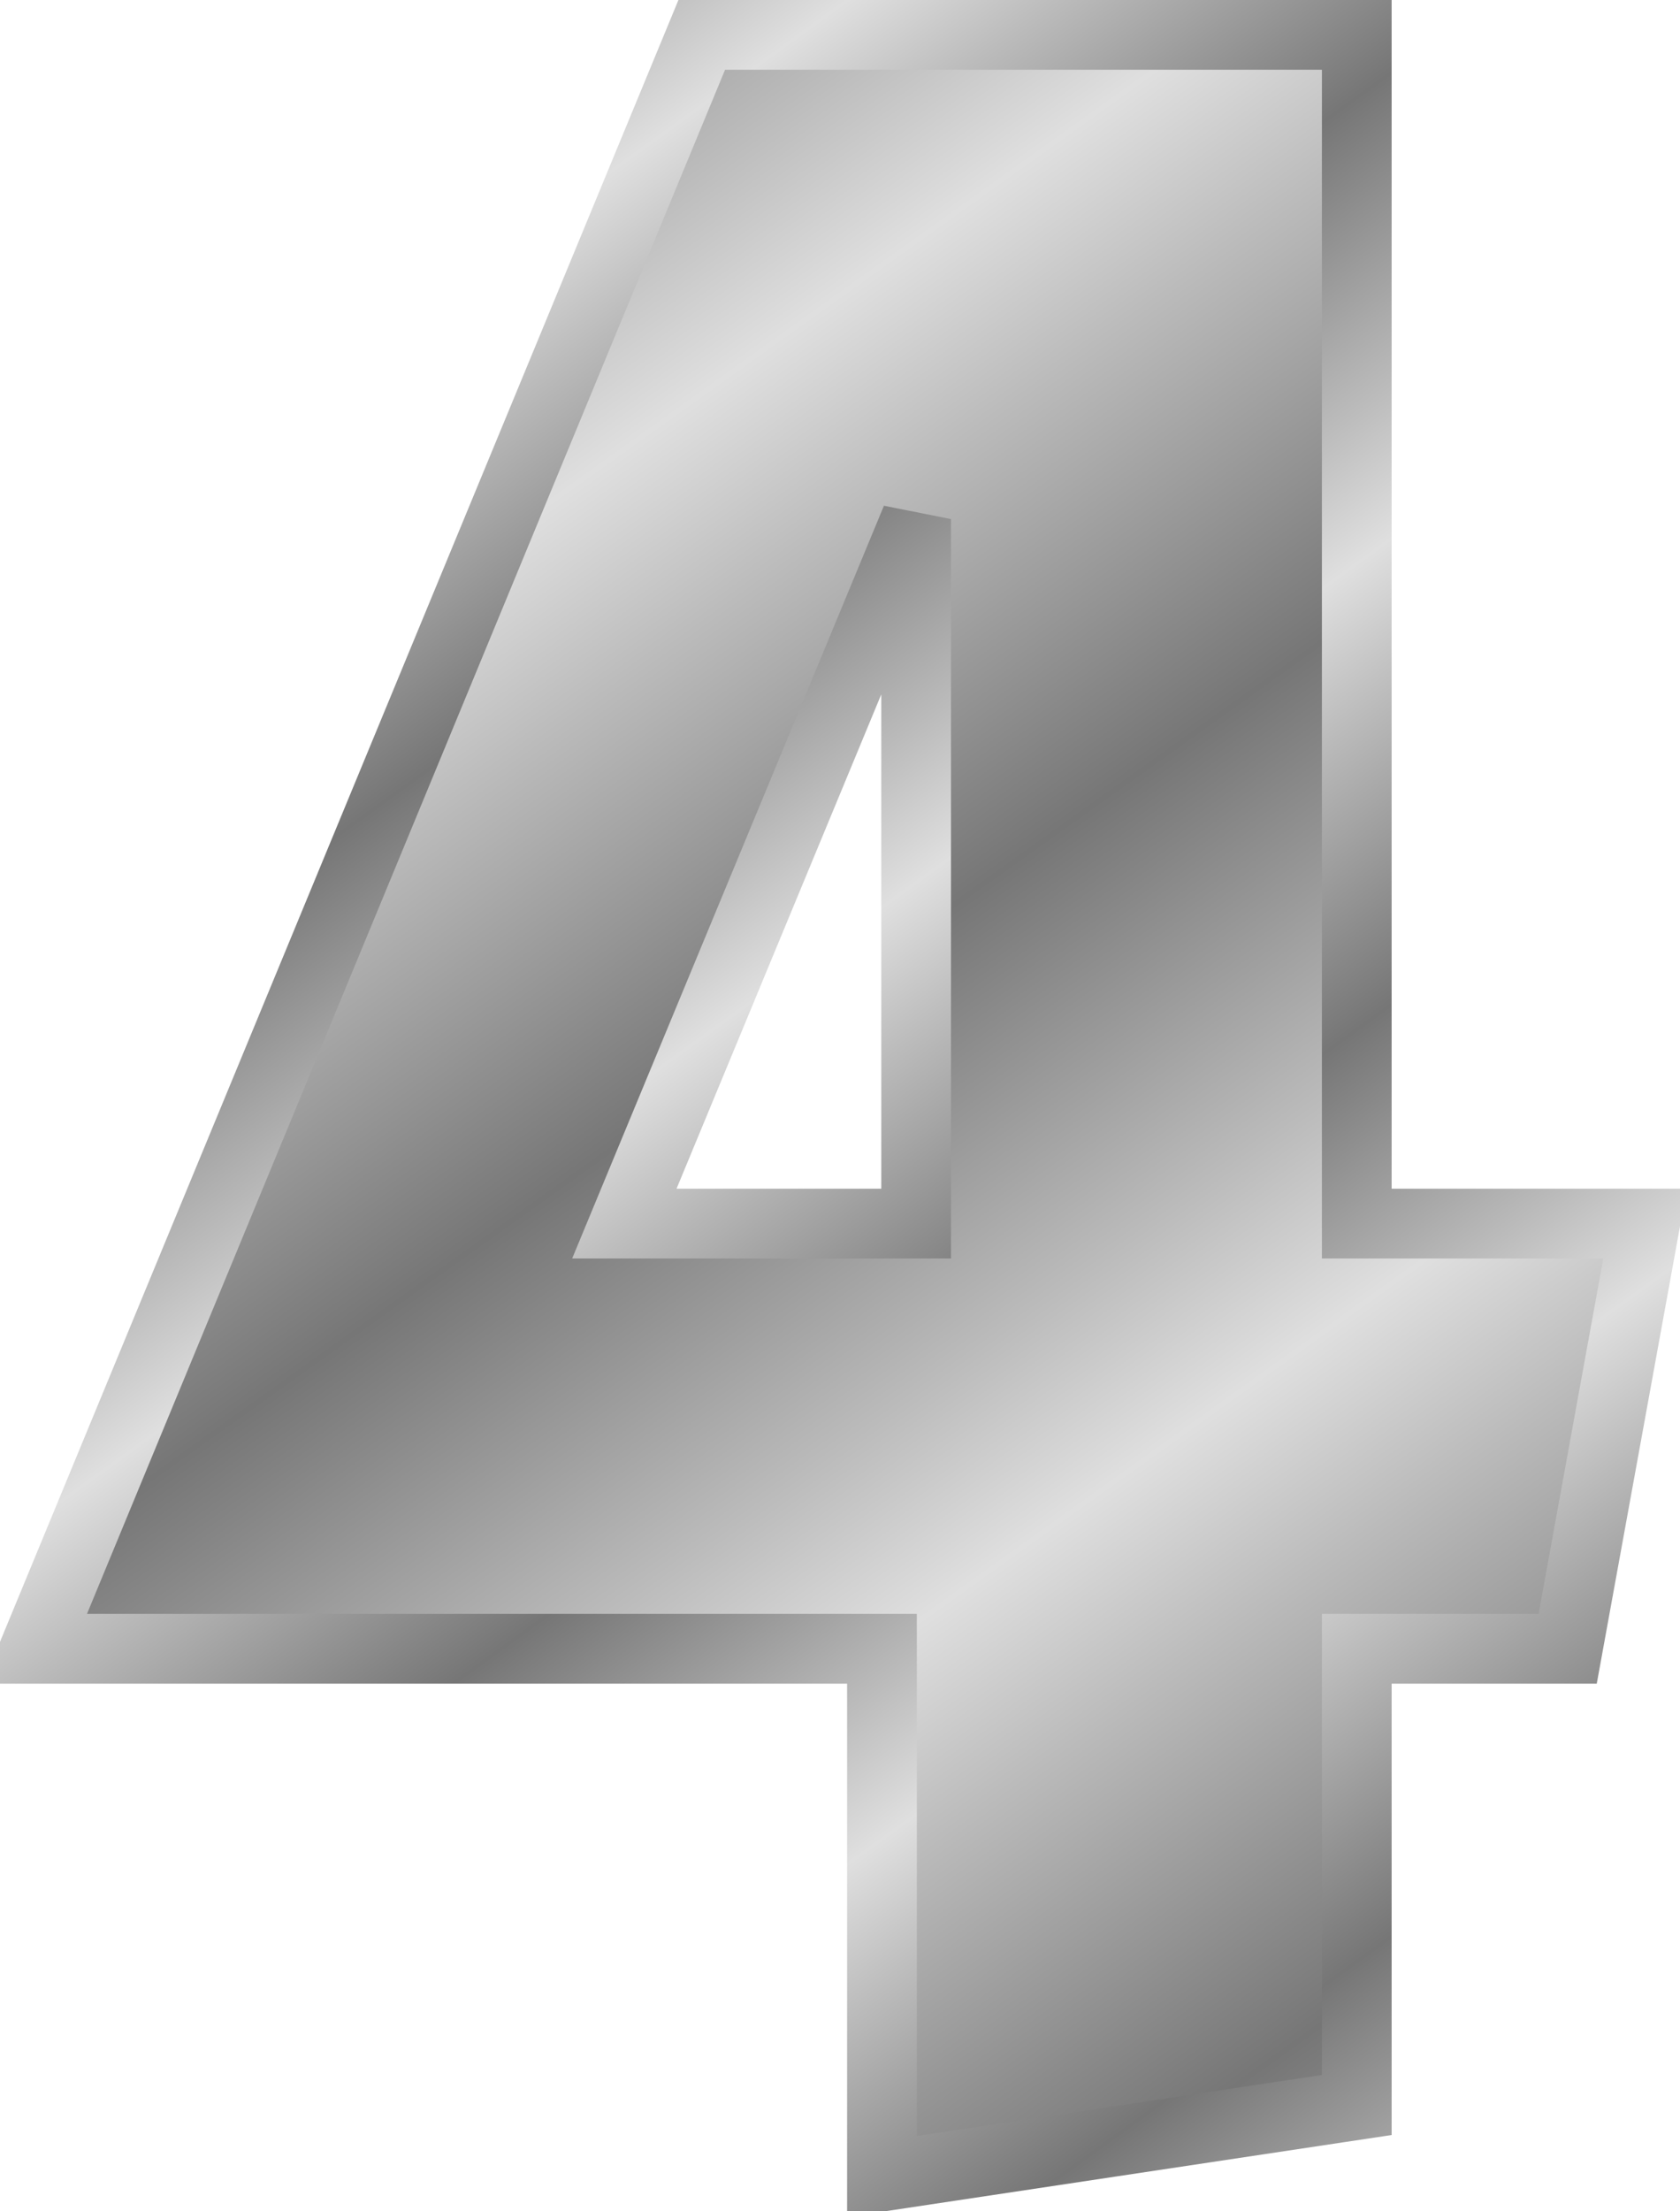
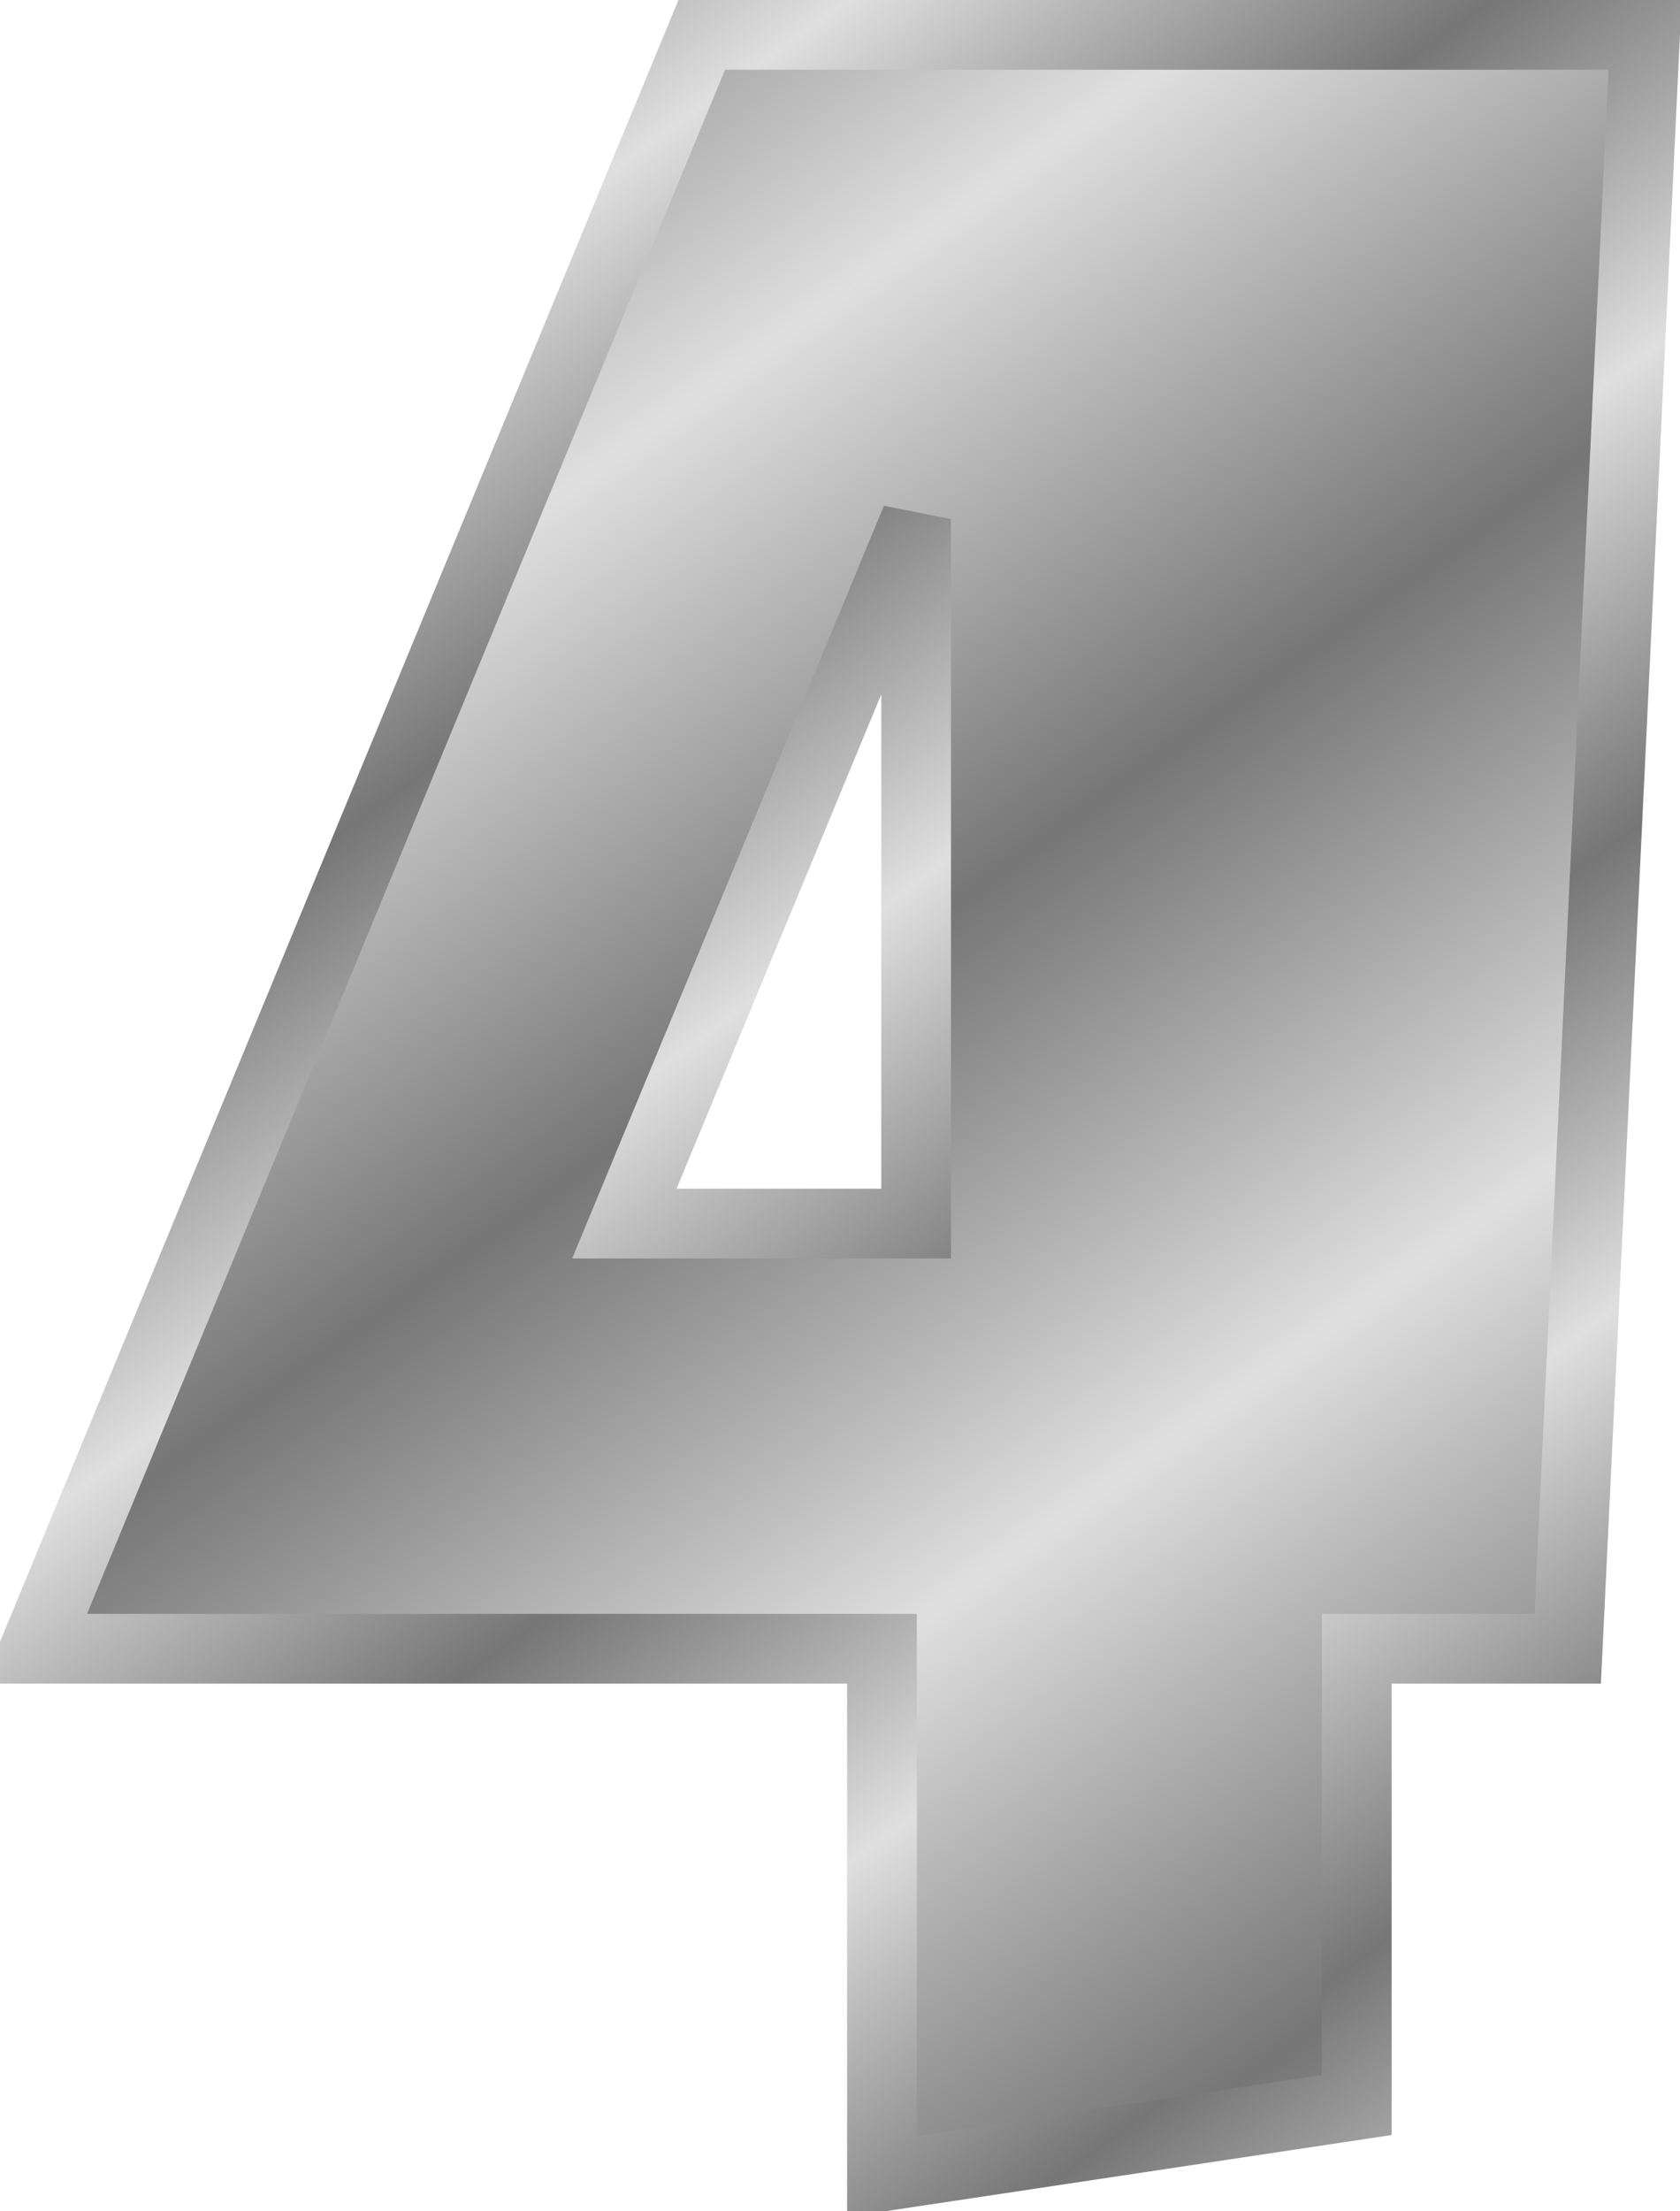
<svg xmlns="http://www.w3.org/2000/svg" xmlns:xlink="http://www.w3.org/1999/xlink" viewBox="0 0 48.192 63.41" version="1.0">
  <defs>
    <linearGradient id="a">
      <stop offset="0" stop-color="#767676" />
      <stop offset=".667" stop-color="#bbb" />
      <stop offset="1" stop-color="#dfdfdf" />
    </linearGradient>
    <linearGradient id="c" y2="67.469" xlink:href="#a" spreadMethod="reflect" gradientUnits="userSpaceOnUse" x2="45.681" gradientTransform="translate(386.29 -399.1)" y1="54.347" x1="36.311" />
    <linearGradient id="b" y2="74.704" xlink:href="#a" spreadMethod="reflect" gradientUnits="userSpaceOnUse" x2="68.138" gradientTransform="translate(373.48 -424.71)" y1="65.935" x1="61.794" />
  </defs>
-   <path d="M577.36-49.492h18.79v34.087h8.27L602.2-3.213h-6.05V9.87l-13.62 2.049V-3.213h-24.3l19.13-46.279zm6.15 13.885l-8.37 20.202h8.37v-20.202z" stroke-width="2" color="#000" stroke="url(#b)" fill="url(#c)" transform="translate(-557.23 50.492)" />
+   <path d="M577.36-49.492h18.79h8.27L602.2-3.213h-6.05V9.87l-13.62 2.049V-3.213h-24.3l19.13-46.279zm6.15 13.885l-8.37 20.202h8.37v-20.202z" stroke-width="2" color="#000" stroke="url(#b)" fill="url(#c)" transform="translate(-557.23 50.492)" />
</svg>